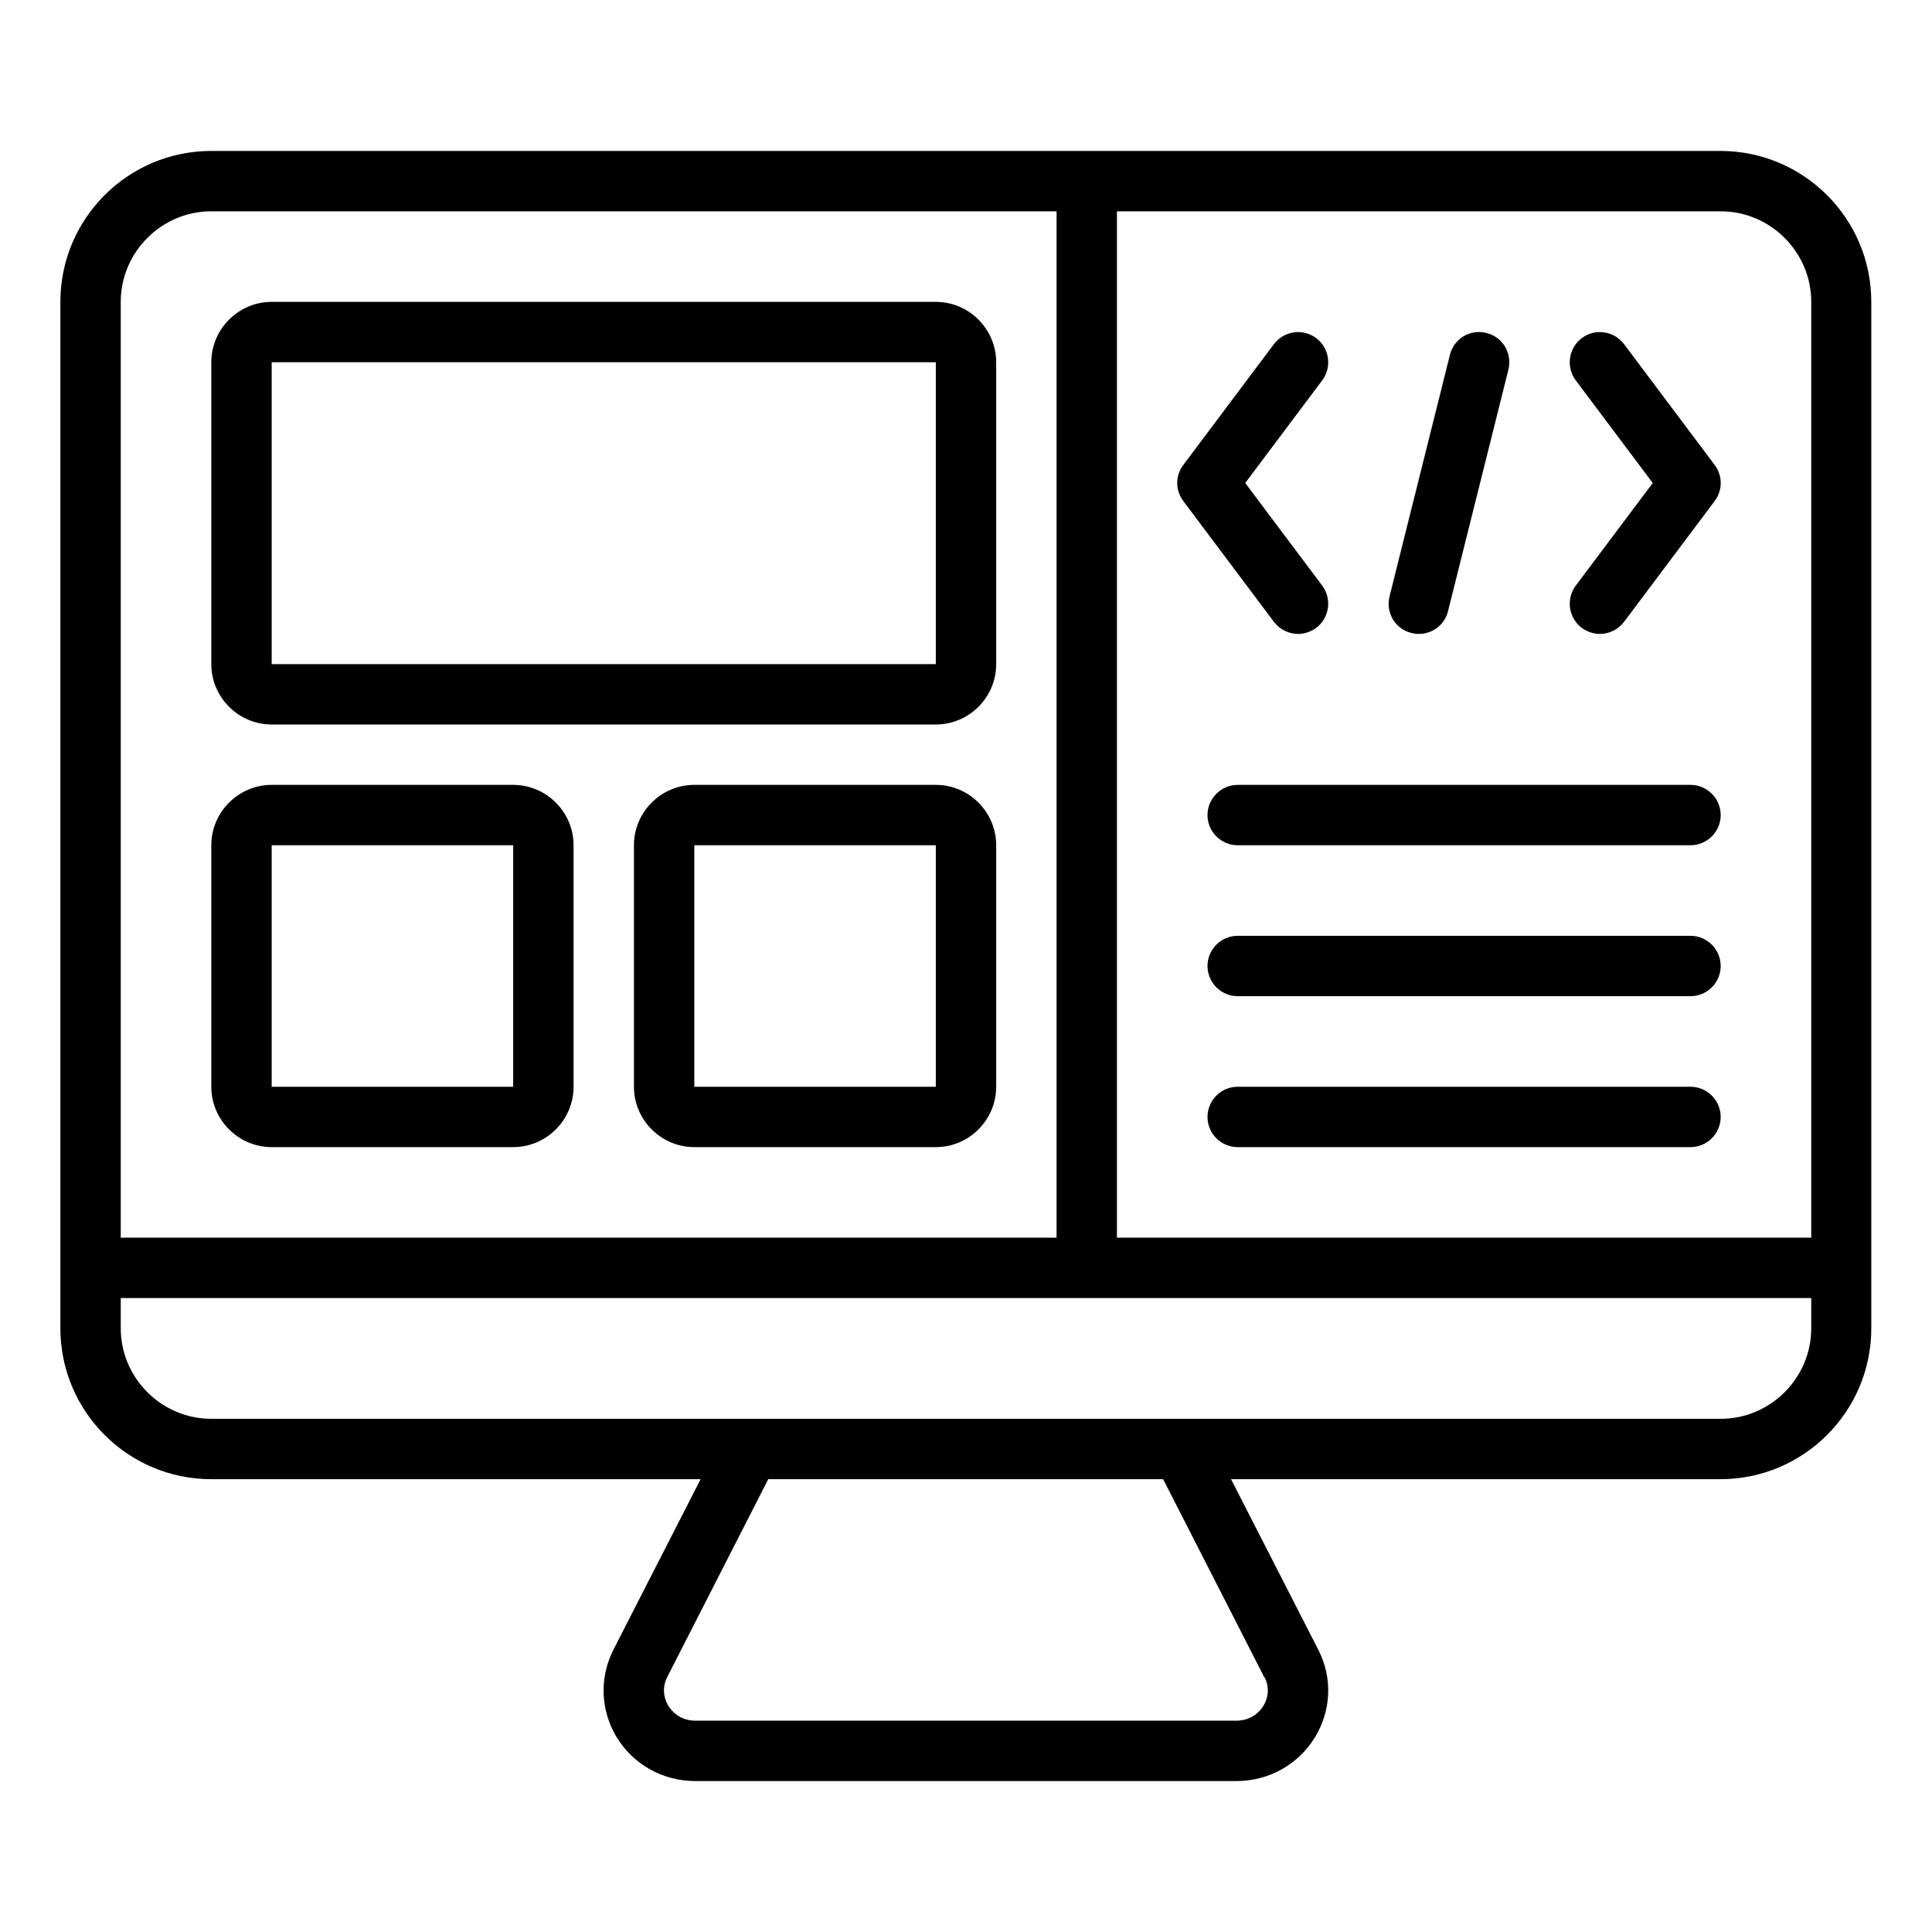
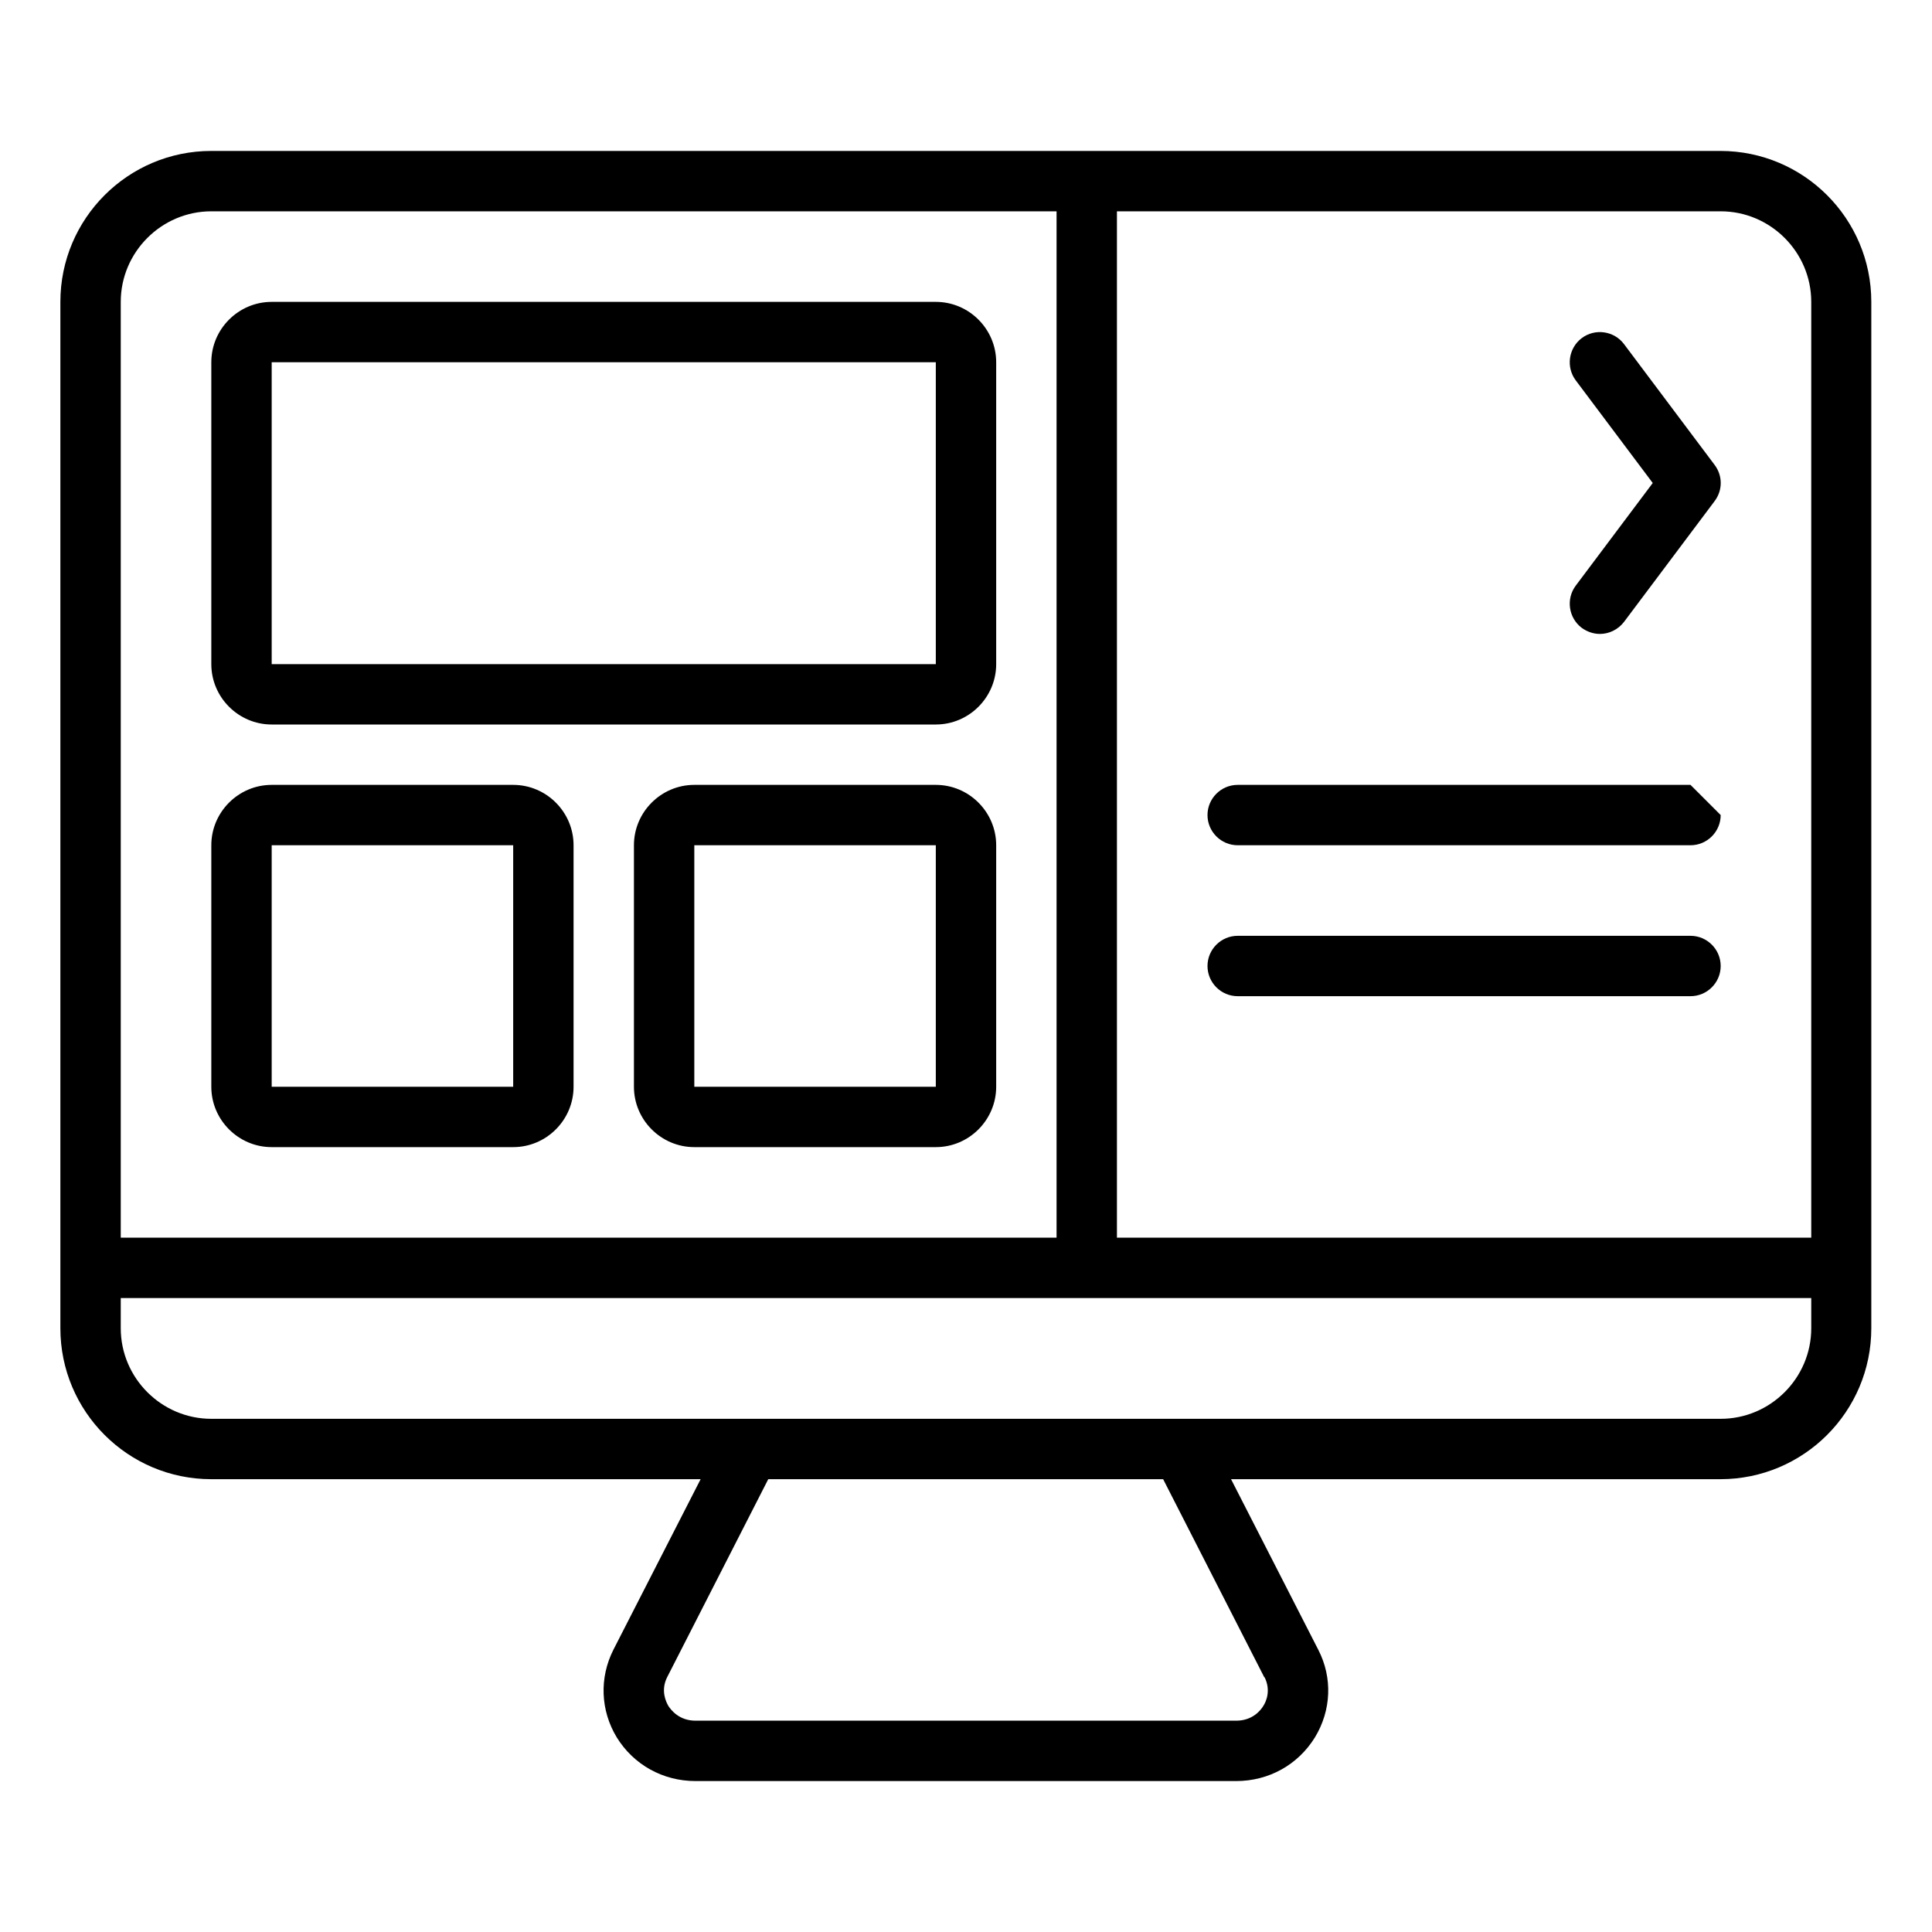
<svg xmlns="http://www.w3.org/2000/svg" width="48" height="48" viewBox="0 0 48 48" fill="none">
  <path d="M42.75 3.75H5.25C3.18 3.75 1.5 5.43 1.5 7.5V33C1.5 35.07 3.18 36.75 5.25 36.75H17.407L15.24 40.987C14.887 41.685 14.918 42.495 15.322 43.163C15.742 43.845 16.47 44.25 17.28 44.25H30.712C31.523 44.25 32.25 43.845 32.67 43.163C33.075 42.495 33.112 41.685 32.752 40.987L30.585 36.75H42.742C44.812 36.75 46.492 35.07 46.492 33V7.5C46.492 5.43 44.812 3.75 42.742 3.75H42.75ZM45 7.5V30.75H27.75V5.25H42.75C43.987 5.25 45 6.263 45 7.5ZM5.25 5.25H26.25V30.75H3V7.5C3 6.263 4.013 5.25 5.25 5.25ZM31.418 41.67C31.582 42 31.455 42.278 31.387 42.383C31.32 42.495 31.117 42.75 30.712 42.75H17.28C16.875 42.75 16.672 42.487 16.605 42.383C16.545 42.278 16.41 42 16.575 41.67L19.087 36.75H28.898L31.41 41.67H31.418ZM45 33C45 34.237 43.987 35.25 42.75 35.25H5.25C4.013 35.25 3 34.237 3 33V32.25H45V33Z" fill="black" />
  <path d="M6.75 18H23.25C24.075 18 24.75 17.325 24.75 16.5V9C24.75 8.175 24.075 7.5 23.25 7.5H6.75C5.925 7.5 5.25 8.175 5.25 9V16.5C5.25 17.325 5.925 18 6.75 18ZM6.75 9H23.25V16.5H6.75V9Z" fill="black" />
  <path d="M6.75 28.5H12.75C13.575 28.5 14.25 27.825 14.25 27V21C14.25 20.175 13.575 19.5 12.75 19.5H6.75C5.925 19.5 5.25 20.175 5.25 21V27C5.25 27.825 5.925 28.5 6.75 28.5ZM6.75 21H12.75V27H6.75V21Z" fill="black" />
  <path d="M23.25 19.5H17.25C16.425 19.5 15.75 20.175 15.75 21V27C15.75 27.825 16.425 28.5 17.25 28.5H23.25C24.075 28.5 24.75 27.825 24.75 27V21C24.75 20.175 24.075 19.5 23.25 19.5ZM17.25 27V21H23.25V27H17.25Z" fill="black" />
-   <path d="M42 27H30.75C30.337 27 30 27.337 30 27.75C30 28.163 30.337 28.5 30.75 28.5H42C42.413 28.5 42.75 28.163 42.75 27.75C42.75 27.337 42.413 27 42 27Z" fill="black" />
  <path d="M42 23.25H30.75C30.337 23.25 30 23.587 30 24C30 24.413 30.337 24.75 30.75 24.75H42C42.413 24.75 42.75 24.413 42.75 24C42.75 23.587 42.413 23.25 42 23.25Z" fill="black" />
-   <path d="M42 19.5H30.75C30.337 19.5 30 19.837 30 20.25C30 20.663 30.337 21 30.75 21H42C42.413 21 42.75 20.663 42.75 20.25C42.75 19.837 42.413 19.5 42 19.5Z" fill="black" />
+   <path d="M42 19.5H30.75C30.337 19.5 30 19.837 30 20.25C30 20.663 30.337 21 30.75 21H42C42.413 21 42.75 20.663 42.75 20.25Z" fill="black" />
  <path d="M39.299 15.6C39.434 15.697 39.592 15.75 39.749 15.75C39.974 15.75 40.199 15.645 40.349 15.45L42.599 12.45C42.802 12.18 42.802 11.82 42.599 11.55L40.349 8.55C40.102 8.22 39.629 8.152 39.299 8.4C38.969 8.647 38.902 9.12 39.149 9.45L41.062 12L39.149 14.55C38.902 14.88 38.969 15.352 39.299 15.6Z" fill="black" />
-   <path d="M29.4 12.45L31.65 15.45C31.8 15.645 32.025 15.75 32.25 15.75C32.407 15.75 32.565 15.697 32.7 15.6C33.03 15.352 33.097 14.88 32.85 14.55L30.937 12L32.85 9.45C33.097 9.12 33.03 8.647 32.7 8.4C32.37 8.152 31.897 8.22 31.65 8.55L29.4 11.55C29.197 11.82 29.197 12.18 29.4 12.45Z" fill="black" />
-   <path d="M35.069 15.727C35.129 15.742 35.189 15.75 35.249 15.75C35.587 15.75 35.894 15.525 35.977 15.18L37.477 9.18C37.574 8.775 37.334 8.37 36.929 8.273C36.524 8.168 36.119 8.415 36.022 8.82L34.522 14.82C34.424 15.225 34.664 15.63 35.069 15.727Z" fill="black" />
</svg>